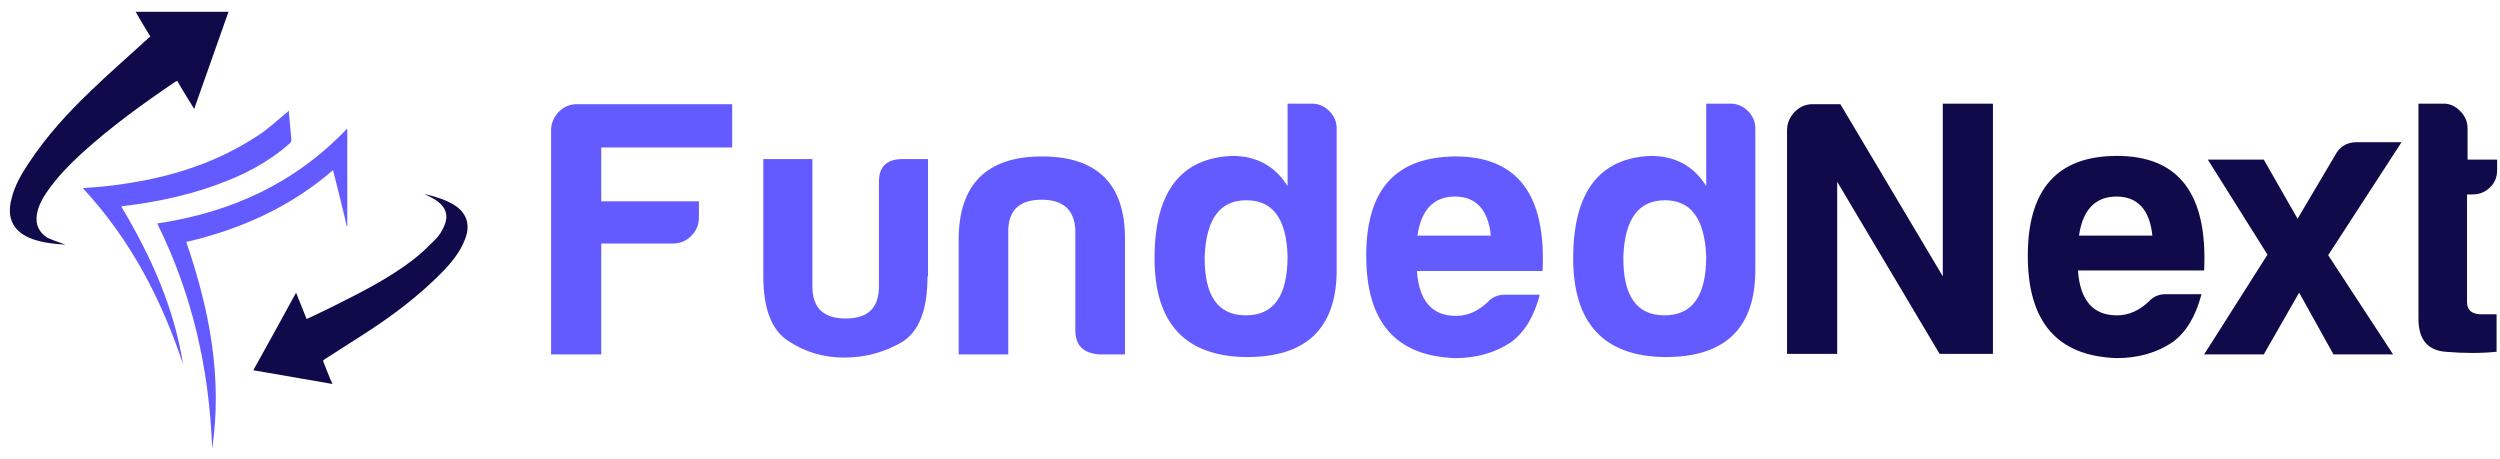
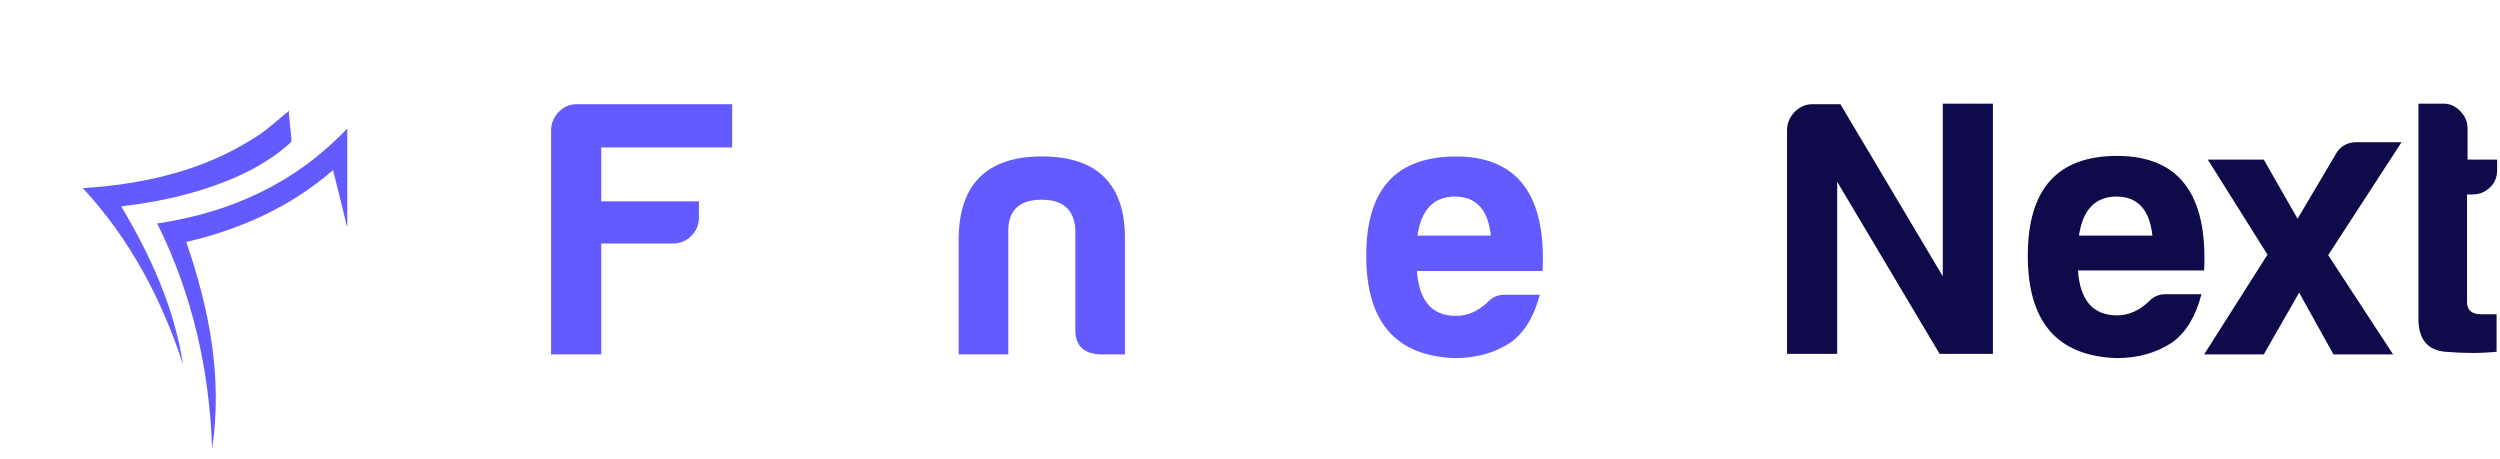
<svg xmlns="http://www.w3.org/2000/svg" width="196" height="36" viewBox="0 0 196 36" fill="none">
-   <path d="M5.125 19.177C4.339 19.135 3.469 19.052 2.6 18.763C1.069 18.225 0.489 17.148 0.903 15.576C1.152 14.541 1.69 13.63 2.269 12.761C3.635 10.691 5.291 8.87 7.07 7.173C8.519 5.766 10.051 4.441 11.541 3.075C11.623 2.993 11.665 2.951 11.789 2.868C11.417 2.248 11.003 1.585 10.63 0.923C13.072 0.923 15.473 0.923 17.915 0.923C17.004 3.489 16.135 5.973 15.225 8.539C14.769 7.794 14.314 7.09 13.9 6.345C13.859 6.345 13.817 6.387 13.776 6.387C11.21 8.125 8.685 9.946 6.367 12.057C5.415 12.927 4.546 13.837 3.801 14.872C3.387 15.451 3.014 16.072 2.89 16.817C2.766 17.604 3.056 18.225 3.718 18.639C4.173 18.846 4.67 19.011 5.125 19.177Z" fill="#0F0B4A" />
-   <path d="M33.27 15.203C34.098 15.41 34.843 15.617 35.547 16.031C36.581 16.652 36.913 17.604 36.457 18.763C36.043 19.839 35.298 20.708 34.512 21.495C32.732 23.274 30.745 24.765 28.634 26.13C27.6 26.793 26.565 27.455 25.53 28.117C25.447 28.159 25.406 28.2 25.323 28.283C25.571 28.904 25.778 29.483 26.068 30.104C23.998 29.732 21.929 29.4 19.859 29.028C20.977 27 22.095 25.013 23.212 22.943C23.502 23.647 23.75 24.309 24.04 25.013C24.744 24.682 25.447 24.351 26.11 24.02C28.262 22.943 30.414 21.867 32.318 20.418C32.98 19.922 33.56 19.342 34.139 18.763C34.429 18.473 34.636 18.142 34.802 17.769C35.174 16.983 35.009 16.321 34.305 15.783C33.974 15.534 33.643 15.41 33.27 15.203Z" fill="#0F0B4A" />
  <path d="M27.227 10.071C27.227 12.678 27.227 15.203 27.227 17.728C27.227 17.728 27.227 17.728 27.186 17.728C26.855 16.279 26.482 14.831 26.11 13.341C22.757 16.238 18.866 17.976 14.603 18.97C16.424 24.268 17.459 29.607 16.631 35.195C16.424 29.028 15.099 23.109 12.326 17.521C18.121 16.652 23.129 14.375 27.227 10.071Z" fill="#635BFF" />
  <path d="M22.633 8.663C22.716 9.45 22.757 10.153 22.84 10.857C22.881 11.064 22.798 11.188 22.633 11.312C20.936 12.803 18.949 13.796 16.838 14.541C14.52 15.369 12.12 15.865 9.677 16.155C9.636 16.155 9.595 16.155 9.512 16.197C11.83 20.087 13.651 24.102 14.355 28.573C12.658 23.44 10.216 18.763 6.49 14.748C7.028 14.707 7.566 14.665 8.063 14.624C12.451 14.168 16.59 13.051 20.315 10.567C21.06 10.071 21.722 9.45 22.426 8.87C22.467 8.87 22.55 8.787 22.633 8.663Z" fill="#635BFF" />
  <path d="M43.205 10.236C43.205 9.657 43.412 9.201 43.785 8.787C44.199 8.374 44.654 8.167 45.233 8.167H57.402V11.561H47.137V15.783H54.795V17.066C54.795 17.645 54.588 18.101 54.174 18.515C53.76 18.928 53.263 19.094 52.725 19.094H47.137V27.786H43.205V10.236Z" fill="#635BFF" />
-   <path d="M72.716 21.66C72.716 24.309 72.054 26.006 70.688 26.834C69.322 27.62 67.832 28.034 66.177 28.034C64.604 28.034 63.155 27.62 61.831 26.751C60.506 25.924 59.844 24.226 59.844 21.66V12.471H63.693V22.447C63.693 24.144 64.562 24.971 66.301 24.971C68.039 24.971 68.909 24.144 68.909 22.447V14.375C68.867 13.092 69.488 12.471 70.771 12.471H72.758V21.66H72.716Z" fill="#635BFF" />
  <path d="M86.21 27.786C84.927 27.703 84.306 27.082 84.306 25.882V18.018C84.223 16.445 83.354 15.658 81.657 15.658C79.96 15.658 79.09 16.445 79.049 18.018V27.786H75.158V18.804C75.158 14.458 77.352 12.264 81.698 12.264C86.044 12.264 88.238 14.458 88.197 18.804V27.786H86.21Z" fill="#635BFF" />
-   <path d="M102.85 8.125C103.388 8.125 103.844 8.332 104.216 8.705C104.589 9.077 104.796 9.533 104.796 10.071V12.14V21.163C104.796 25.758 102.395 28.035 97.635 27.993C92.916 27.91 90.516 25.344 90.516 20.253C90.516 15.079 92.544 12.389 96.6 12.223C98.504 12.223 99.953 13.009 100.946 14.582V8.125H102.85ZM97.718 15.7C95.648 15.7 94.572 17.148 94.448 20.087C94.406 23.192 95.483 24.723 97.676 24.723C99.87 24.723 100.946 23.192 100.946 20.087C100.863 17.148 99.787 15.7 97.718 15.7Z" fill="#635BFF" />
  <path d="M120.731 23.067C120.276 24.806 119.531 26.048 118.454 26.834C117.213 27.662 115.764 28.076 114.067 28.076C109.431 27.91 107.113 25.261 107.113 20.046C107.113 14.831 109.431 12.306 114.108 12.264C118.951 12.264 121.228 15.245 120.938 21.246H111.087C111.252 23.564 112.246 24.765 114.15 24.765C115.06 24.765 115.888 24.392 116.633 23.688C116.964 23.316 117.42 23.109 117.916 23.109H120.731V23.067ZM116.882 18.473C116.675 16.445 115.723 15.41 114.067 15.41C112.411 15.41 111.418 16.445 111.128 18.473H116.882Z" fill="#635BFF" />
-   <path d="M135.672 8.125C136.211 8.125 136.666 8.332 137.038 8.705C137.411 9.077 137.618 9.533 137.618 10.071V12.14V21.163C137.618 25.758 135.217 28.035 130.457 27.993C125.739 27.91 123.338 25.344 123.338 20.253C123.338 15.079 125.366 12.389 129.422 12.223C131.326 12.223 132.775 13.009 133.768 14.582V8.125H135.672ZM130.54 15.7C128.47 15.7 127.394 17.148 127.27 20.087C127.229 23.192 128.305 24.723 130.499 24.723C132.692 24.723 133.768 23.192 133.768 20.087C133.644 17.148 132.568 15.7 130.54 15.7Z" fill="#635BFF" />
  <path d="M140.104 10.236C140.104 9.657 140.31 9.201 140.683 8.787C141.097 8.373 141.552 8.167 142.132 8.167H144.284L152.314 21.66V8.125H156.246V27.745H152.066L144.036 14.251V27.745H140.104V10.236Z" fill="#0F0B4A" />
  <path d="M172.596 23.067C172.141 24.806 171.396 26.048 170.32 26.834C169.078 27.662 167.629 28.076 165.932 28.076C161.296 27.91 158.979 25.261 158.979 20.046C158.979 14.831 161.296 12.223 165.974 12.223C170.816 12.223 173.093 15.203 172.803 21.205H162.911C163.076 23.523 164.07 24.723 165.974 24.723C166.884 24.723 167.712 24.351 168.457 23.647C168.788 23.274 169.244 23.067 169.74 23.067H172.596ZM168.747 18.473C168.54 16.445 167.588 15.41 165.932 15.41C164.277 15.41 163.283 16.445 162.993 18.473H168.747Z" fill="#0F0B4A" />
  <path d="M182.944 27.786L180.253 22.943L177.48 27.786H172.803L177.77 19.963L173.092 12.513H177.48L180.129 17.148L183.068 12.181C183.399 11.519 183.978 11.147 184.765 11.147H188.283L182.53 20.005L187.621 27.786H182.944Z" fill="#0F0B4A" />
  <path d="M191.718 27.579C190.269 27.455 189.566 26.544 189.607 24.847V8.125H191.594C192.091 8.125 192.505 8.332 192.877 8.705C193.25 9.077 193.457 9.532 193.457 10.07V12.513H195.774V13.34C195.774 13.92 195.568 14.375 195.195 14.706C194.822 15.079 194.367 15.244 193.829 15.244H193.415V23.688C193.415 24.309 193.788 24.64 194.533 24.64H195.733V27.579C194.491 27.703 193.167 27.703 191.718 27.579Z" fill="#0F0B4A" />
</svg>